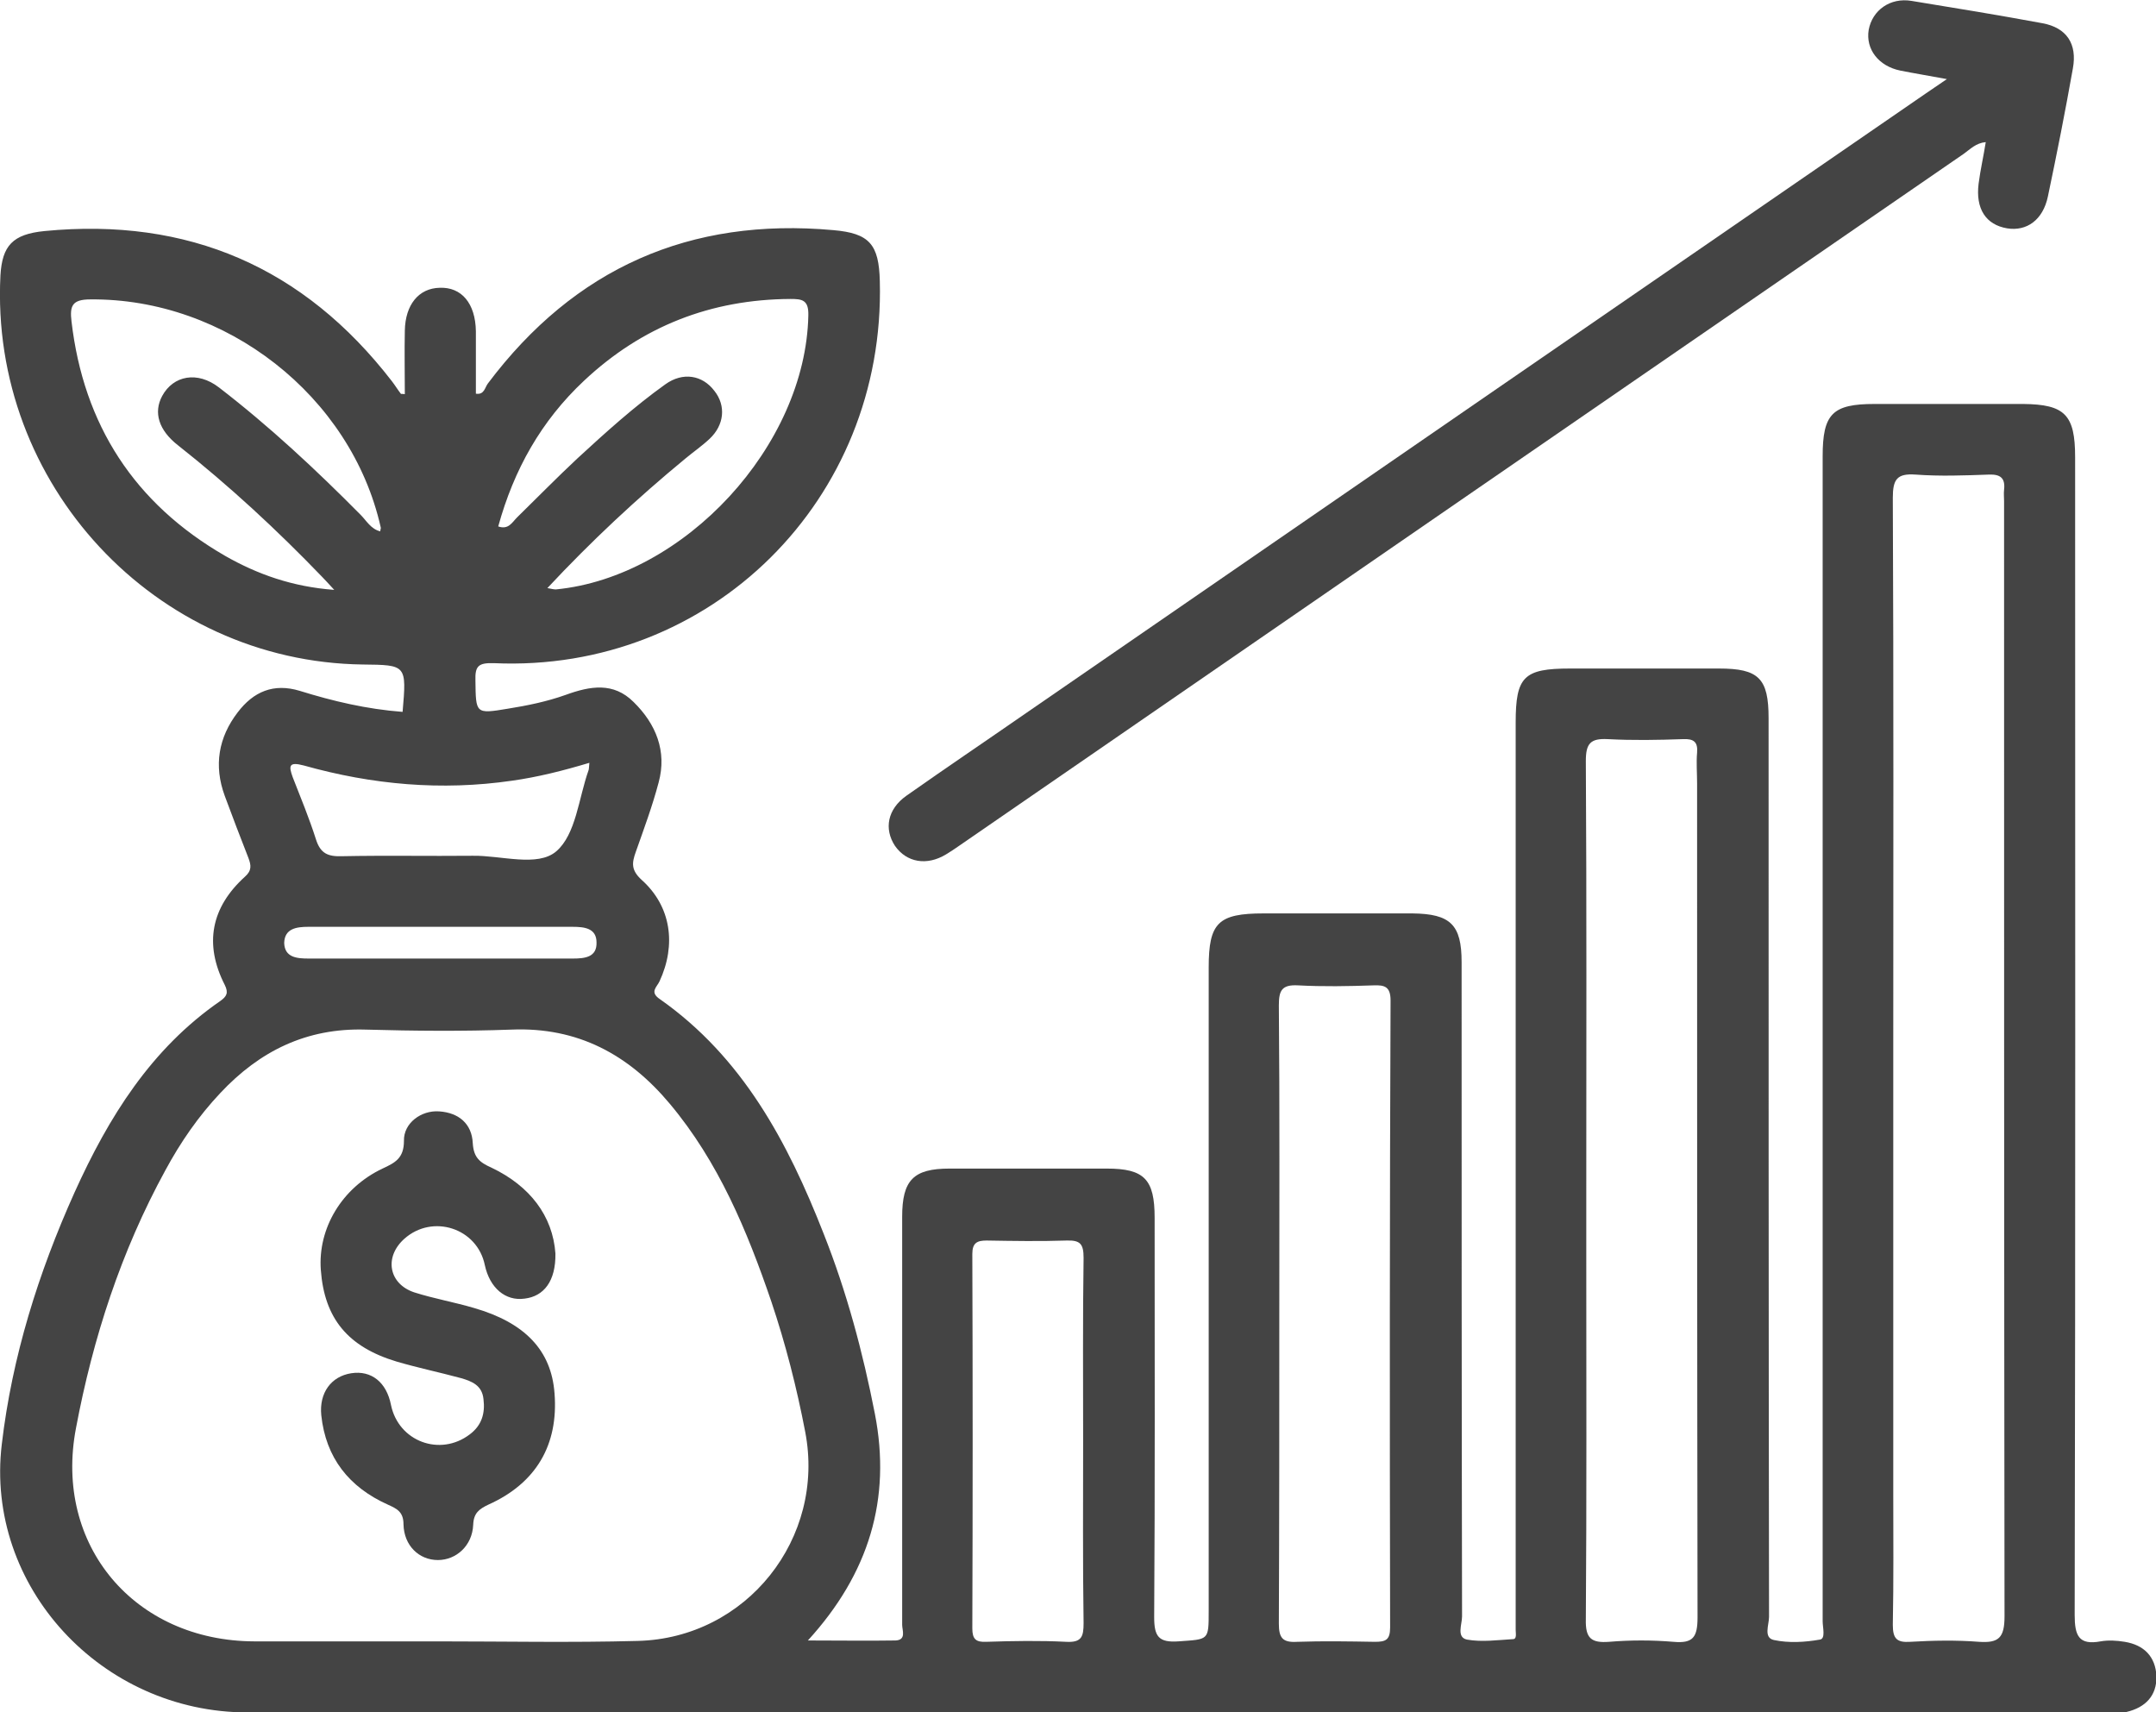
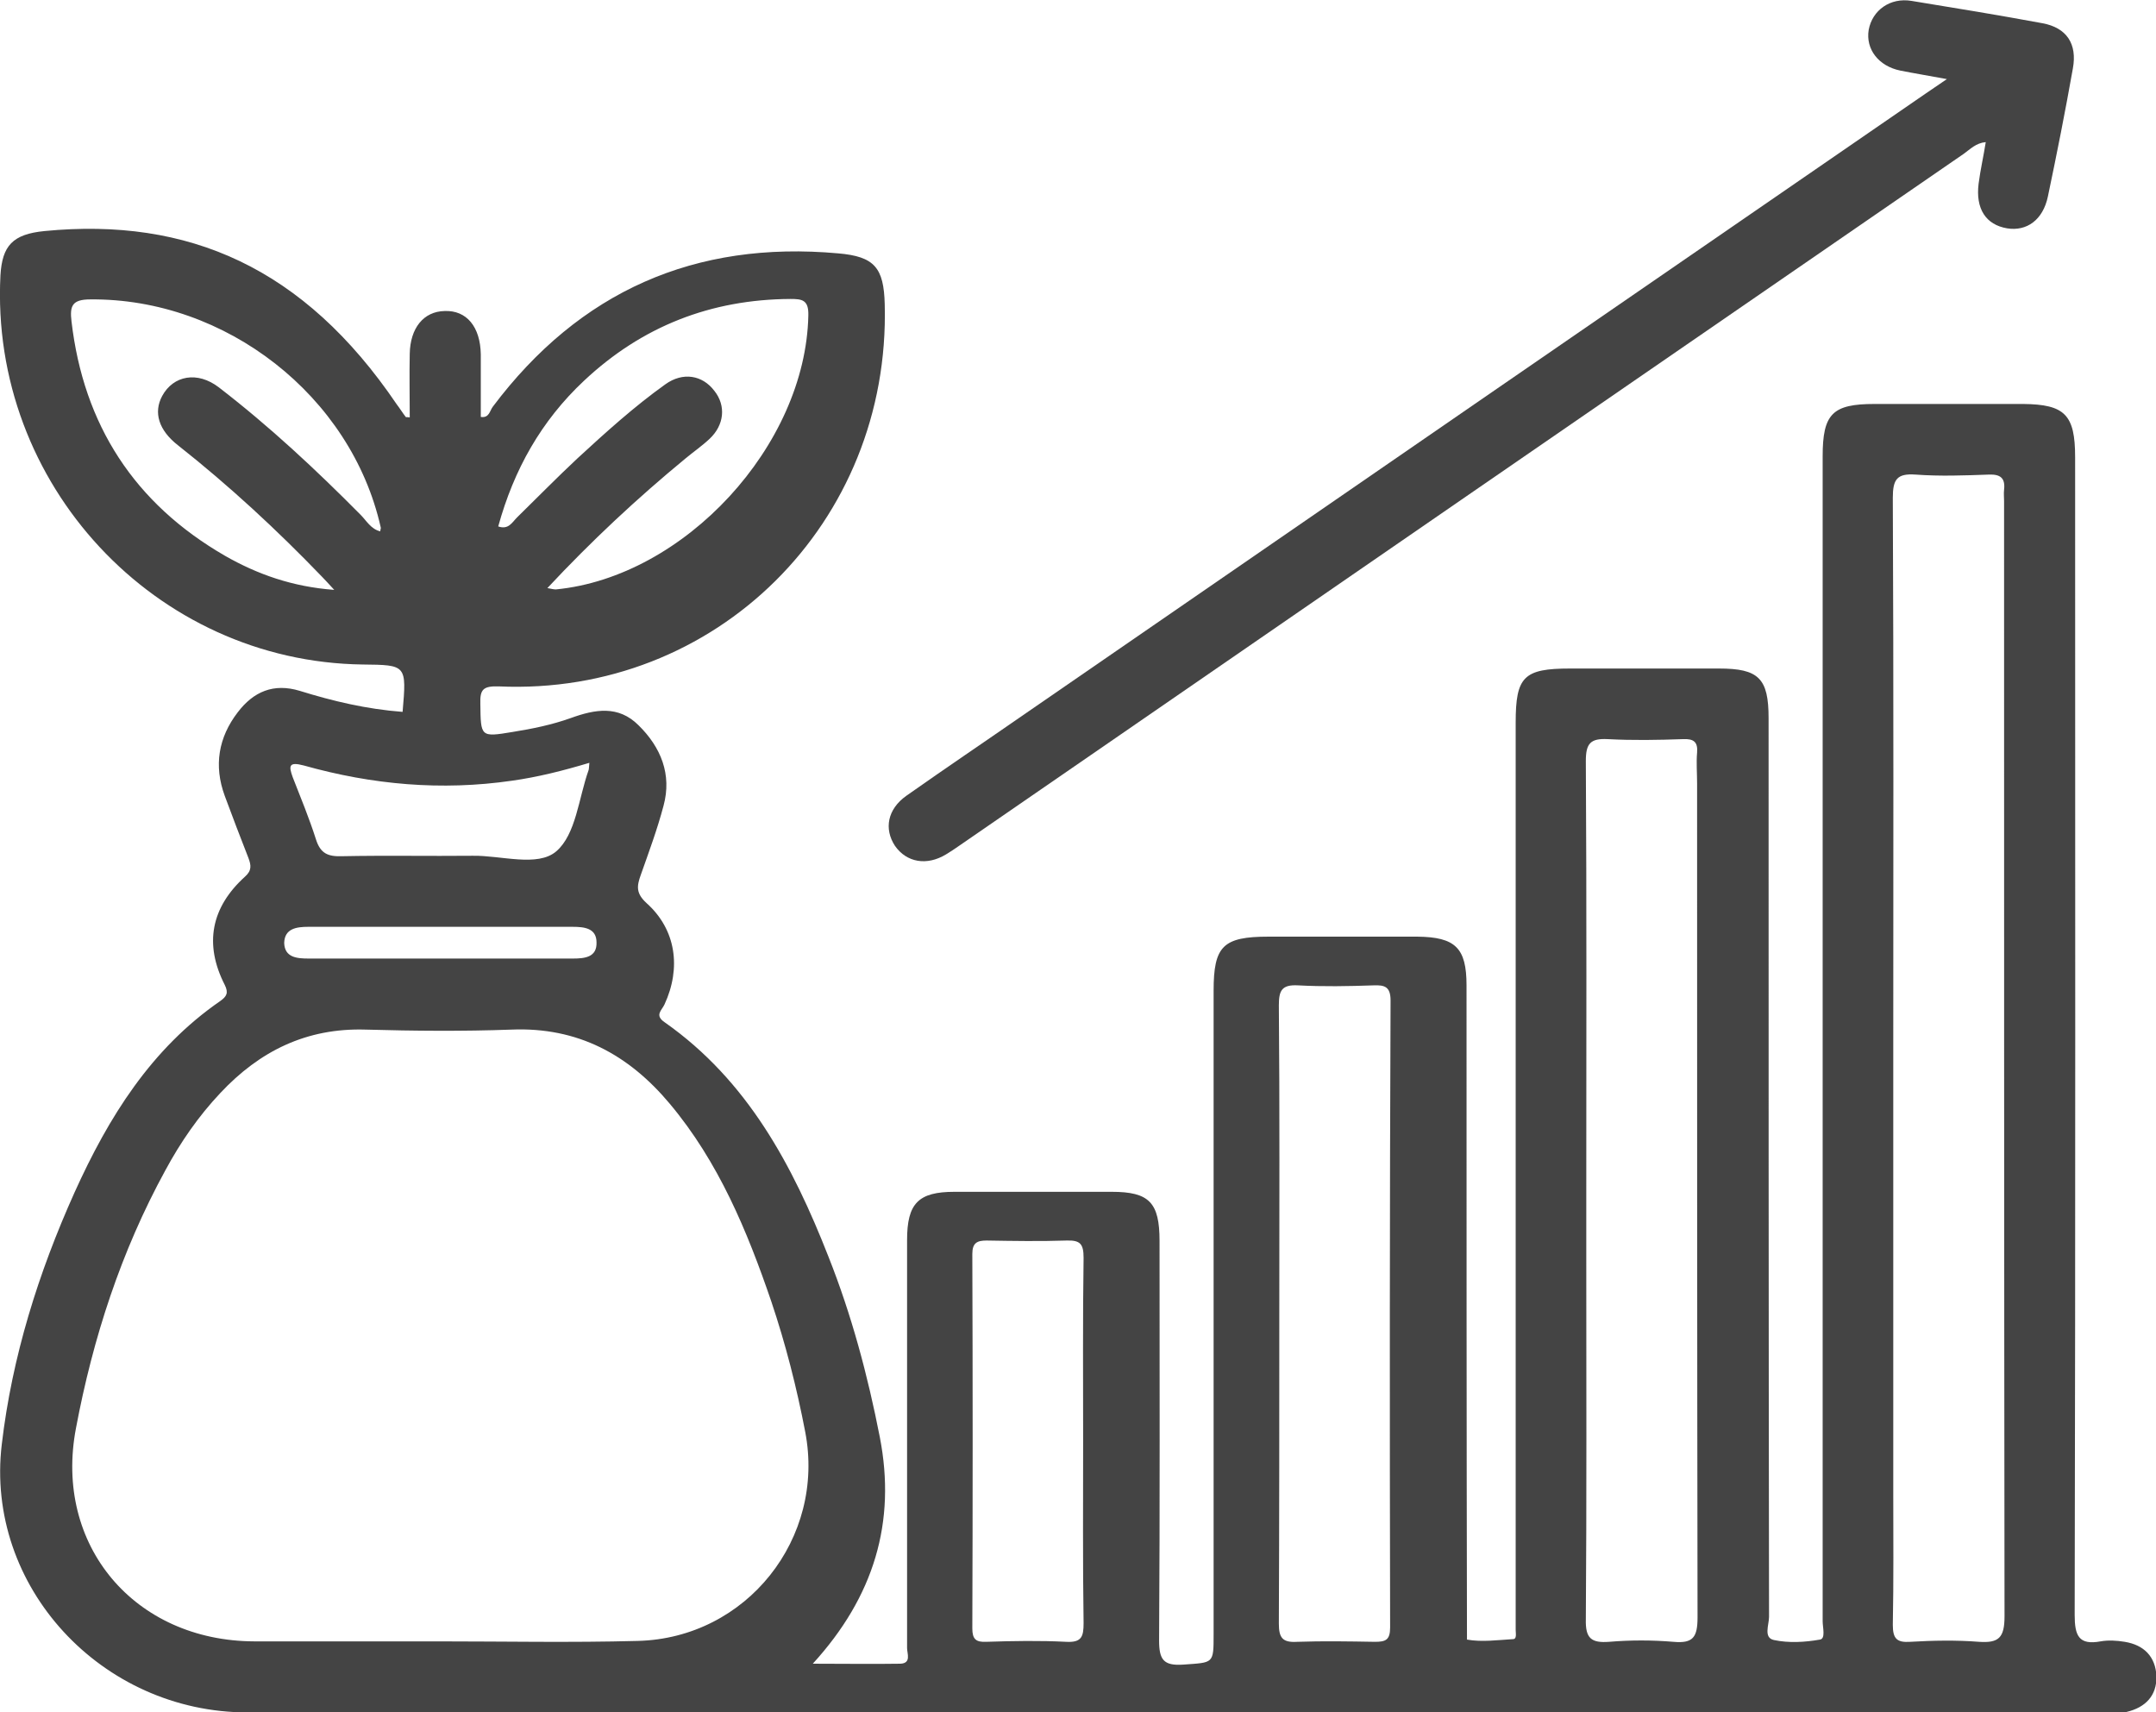
<svg xmlns="http://www.w3.org/2000/svg" version="1.1" id="Layer_1" x="0px" y="0px" viewBox="0 0 482.5 383.2" style="enable-background:new 0 0 482.5 383.2;" xml:space="preserve">
  <style type="text/css">
	.st0{fill:#444444;}
</style>
  <g>
    <path class="st0" d="M435.7,17.7c-4.3-0.8-7.4-1.3-10.4-1.9c-4.9-1-7.8-4.8-7.1-9.1c0.8-4.4,4.8-7.3,9.6-6.5   c9.8,1.6,19.6,3.2,29.3,5c5.4,1,7.8,4.6,6.8,10.1c-1.7,9.6-3.6,19.2-5.6,28.7c-1.1,5.2-4.7,7.8-9.1,7.1c-4.8-0.8-7.1-4.4-6.4-10   c0.4-3.1,1.1-6.1,1.6-9.3c-2.2,0.2-3.5,1.6-4.9,2.6c-75,51.6-150,103.3-224.9,154.9c-1,0.7-1.9,1.3-2.9,1.9   c-4.3,2.6-8.8,1.8-11.4-1.9c-2.5-3.8-1.7-8.2,2.5-11.2c8.8-6.2,17.7-12.2,26.5-18.3c67.2-46.3,134.4-92.6,201.7-138.9   C432.3,20,433.5,19.2,435.7,17.7z" />
-     <path class="st0" d="M475.5,367.4c-1.8-0.3-3.7-0.4-5.4-0.1c-4.9,0.9-5.8-1.3-5.8-5.9c0.2-86.4,0.1-172.8,0.1-259.1   c0-9.5-2.3-11.8-11.6-11.9c-11.1,0-22.2,0-33.3,0c-9.4,0-11.6,2.2-11.6,11.7c0,56.9,0,113.9,0,170.8c0,30,0,59.9,0,89.9   c0,1.4,0.7,3.9-0.6,4.1c-3.4,0.6-7,0.8-10.3,0.1c-2.4-0.5-1.1-3.4-1.1-5.2c-0.1-67-0.1-134-0.1-201.1c0-8.9-2.2-11.1-11.1-11.1   c-11.1,0-22.2,0-33.3,0c-10.4,0-12.2,1.8-12.2,12.1c0,65.4,0,130.7,0,196.1c0,2.3,0,4.6,0,6.9c0,0.8,0.3,2.1-0.6,2.1   c-3.4,0.2-7,0.7-10.3,0.1c-2.4-0.5-1.1-3.4-1.1-5.2c-0.1-48.8-0.1-97.6-0.1-146.4c0-8.4-2.5-10.8-11-10.9c-11.1,0-22.2,0-33.3,0   c-10.2,0-12.3,2.1-12.3,12.1c0,48,0,96,0,144c0,6.7,0,6.3-6.8,6.8c-4.4,0.3-5.4-1.1-5.4-5.4c0.2-29.8,0.1-59.6,0.1-89.4   c0-8.6-2.3-11-10.7-11c-11.7,0-23.5,0-35.2,0c-8.1,0-10.6,2.6-10.6,10.8c0,18.7,0,37.4,0,56.1c0,11.7,0,23.5,0,35.2   c0,1.2,1,3.4-1.5,3.5c-6.3,0.1-12.6,0-19.6,0c13.7-15,18.7-31.7,15-50.7c-2.7-13.8-6.3-27.3-11.5-40.4c-8-20.4-18.1-39.4-36.6-52.4   c-2.4-1.6-0.7-2.7-0.1-4c3.8-8.2,2.6-16.8-4-22.7c-2.4-2.2-2.2-3.8-1.3-6.3c1.8-5.1,3.7-10.2,5.1-15.5c1.9-7-0.6-13.1-5.6-18   c-4.5-4.5-9.7-3.6-15.2-1.6c-4.2,1.5-8.6,2.4-13,3.1c-7.2,1.2-7.1,1.1-7.2-6.3c-0.1-3.2,0.6-4,4.1-3.9   c48.6,2.2,87.7-36.6,86.4-85.5c-0.2-8.2-2.3-10.7-10.4-11.4c-32.1-2.9-57.9,8.5-77.3,34.3c-0.7,0.9-0.8,2.6-2.7,2.3   c0-2.4,0-4.7,0-7c0-2.3,0-4.6,0-7c-0.1-6.2-3.2-9.9-8.1-9.7c-4.7,0.1-7.7,3.8-7.8,9.6c-0.1,4.7,0,9.4,0,14.2   c-0.7-0.1-0.9,0-0.9-0.1c-0.7-0.9-1.3-1.9-2-2.8C68,59.8,42.1,48.6,10,51.7c-7.2,0.7-9.5,3.3-9.9,9.9   c-2.4,46.7,34.6,86.5,81.1,87.1c9.8,0.1,9.8,0.1,8.9,10.6c-8-0.6-15.6-2.4-23-4.7c-5.9-1.8-10.4,0.2-13.9,4.8   c-4.3,5.6-5.4,11.9-2.9,18.7c1.7,4.6,3.5,9.3,5.3,13.9c0.6,1.6,0.8,2.8-0.8,4.2c-7.5,6.8-9.2,15-4.5,24.2c0.9,1.8,0.4,2.6-1,3.6   c-15.5,10.7-25,26-32.6,42.8c-8.1,18-14,36.8-16.3,56.4c-3.8,31.8,22.3,60,55,60c139,0.1,278,0,417,0c1.2,0,2.4,0.1,3.5-0.1   c4.2-1,6.8-3.6,6.7-8C482.4,370.7,479.8,368.1,475.5,367.4z M130.7,85.2c13-12.2,28.4-18.2,46.2-18.3c2.6,0,4.1,0.2,4,3.7   c-0.6,29.1-27.7,58.5-56.5,61.3c-0.4,0-0.9-0.1-1.9-0.3c9.9-10.6,20.1-20.1,30.9-29c1.8-1.5,3.7-2.8,5.4-4.4   c3.3-3.1,3.7-7.4,1.1-10.7c-2.7-3.6-7.1-4.3-11-1.5c-7,5-13.4,10.8-19.7,16.6c-4.6,4.3-9,8.8-13.5,13.2c-1.1,1.1-1.9,2.8-4.2,2   C115,105.1,121.1,94.2,130.7,85.2z M85.1,118.9c-2.1-0.5-3.1-2.4-4.4-3.7c-10-10.1-20.4-19.8-31.7-28.5C44.2,83,38.8,84,36.3,88.6   c-2,3.7-0.8,7.7,3.6,11.1c11.4,9,22.1,18.9,32.2,29.4c0.7,0.7,1.3,1.4,2.7,2.9c-9.4-0.7-17.2-3.5-24.4-7.6   C30.1,112.7,18.7,95.1,16,71.9c-0.4-3.4,0.1-4.9,4.2-4.9c30.3-0.3,58.4,21.6,65,51C85.3,118.2,85.1,118.5,85.1,118.9z M68,171.3   c15.3,4.3,30.8,5.7,46.6,3.4c5.7-0.8,11.3-2.2,17.3-4c-0.1,1.1-0.1,1.5-0.2,1.7c-2.2,6.2-2.8,14.3-7.2,18.1   c-4.2,3.6-12.3,0.9-18.7,1c-9.8,0.1-19.5-0.1-29.3,0.1c-3.1,0.1-4.8-0.6-5.8-3.8c-1.5-4.7-3.4-9.3-5.2-13.9   C64.6,171.4,64.6,170.4,68,171.3z M69,207.4c9.9,0,19.9,0,29.8,0c9.8,0,19.5,0,29.3,0c2.7,0,5.4,0.3,5.4,3.5   c0.1,3.3-2.6,3.6-5.3,3.6c-19.7,0-39.4,0-59.1,0c-2.6,0-5.4-0.2-5.5-3.5C63.7,207.8,66.3,207.4,69,207.4z M142.7,367.2   c-14.9,0.4-29.8,0.1-44.6,0.1c0,0,0,0,0,0c-13.7,0-27.4,0-41.2,0C30.1,367.2,12,345.8,17,319.6c3.8-20.2,10.1-39.6,20-57.7   c3.4-6.3,7.4-12.1,12.3-17.3c8.8-9.4,19.3-14.6,32.5-14.2c10.9,0.3,21.8,0.4,32.7,0c14.8-0.6,26.2,5.6,35.4,16.6   c10.9,13,17.3,28.4,22.7,44.2c3.2,9.5,5.7,19.3,7.6,29.2C184.8,344.2,167.1,366.6,142.7,367.2z M242.4,322.5   c0,13.6-0.1,27.1,0.1,40.7c0,3-0.4,4.4-3.9,4.2c-5.9-0.3-11.9-0.2-17.9,0c-2.3,0.1-3.1-0.6-3.1-3c0.1-27.9,0.1-55.9,0-83.8   c0-2.5,1.1-3,3.2-3c6,0.1,11.9,0.2,17.9,0c3.1-0.1,3.8,0.8,3.8,3.9C242.3,295,242.4,308.8,242.4,322.5z M311.1,364.2   c0,2.8-1,3.2-3.4,3.2c-5.8-0.1-11.6-0.2-17.4,0c-3.3,0.2-4.1-0.9-4.1-4.1c0.1-23.3,0.1-46.6,0.1-69.9c0-22.8,0.1-45.6-0.1-68.4   c0-3.3,0.6-4.7,4.3-4.5c5.6,0.3,11.2,0.2,16.9,0c2.5-0.1,3.8,0.3,3.8,3.4C311,270.6,311,317.4,311.1,364.2z M374.5,367.4   c-4.8-0.4-9.6-0.4-14.4,0c-4,0.3-5.3-0.8-5.2-5c0.2-26.8,0.1-53.6,0.1-80.4c0-5.1,0-10.3,0-15.4c0-32.1,0.1-64.2-0.1-96.3   c0-3.9,1-5.1,4.9-4.9c5.6,0.3,11.2,0.2,16.9,0c2.3-0.1,3.3,0.6,3.1,3c-0.2,2.3,0,4.6,0,6.9c0,62.2,0,124.4,0.1,186.6   C379.9,366.4,378.9,367.8,374.5,367.4z M442.9,367.4c-5.1-0.4-10.3-0.3-15.4,0c-3,0.2-3.9-0.7-3.9-3.8c0.2-9.9,0.1-19.9,0.1-29.8   c0-32.3,0-64.5,0-96.8c0-41.9,0.1-83.7-0.1-125.6c0-4.1,0.9-5.5,5.1-5.2c5.4,0.4,10.9,0.2,16.4,0c2.6-0.1,3.7,0.8,3.4,3.4   c-0.1,0.8,0,1.7,0,2.5c0,83.2,0,166.4,0.1,249.6C448.6,366.5,447.3,367.7,442.9,367.4z" />
-     <path class="st0" d="M124.3,280.5c0.1,6.2-2.6,9.6-6.9,10.1c-4.3,0.6-7.8-2.4-8.9-7.5c-1.7-8.3-11.7-11.5-18-5.9   c-4.6,4.1-3.5,10.1,2.2,12c4.4,1.4,9,2.2,13.4,3.5c11.4,3.3,17.3,9.5,18,19.1c0.9,11.5-4.1,20.1-14.8,24.9c-2.1,1-3.3,1.9-3.4,4.5   c-0.2,4.7-3.8,7.9-7.9,7.9c-4.2,0-7.6-3.2-7.7-8c0-2.8-1.5-3.5-3.5-4.4c-8.7-3.9-13.9-10.5-14.9-20c-0.5-5,2.2-8.7,6.7-9.4   c4.5-0.7,7.9,2,8.9,7.1c1.7,8.2,11,11.6,17.6,6.6c2.7-2,3.5-4.7,3.1-7.9c-0.3-3.1-2.6-4-5-4.7c-4.8-1.3-9.6-2.3-14.4-3.7   c-11-3.3-16.2-9.7-17-20.5c-0.7-9.3,4.7-18.4,13.8-22.7c2.8-1.3,4.8-2.3,4.8-6.2c-0.1-4,3.9-6.9,7.9-6.6c4.4,0.3,7.3,2.8,7.5,7.1   c0.2,3.2,1.5,4.3,4.2,5.5C118.6,265.4,123.7,272.1,124.3,280.5z" />
+     <path class="st0" d="M475.5,367.4c-1.8-0.3-3.7-0.4-5.4-0.1c-4.9,0.9-5.8-1.3-5.8-5.9c0.2-86.4,0.1-172.8,0.1-259.1   c0-9.5-2.3-11.8-11.6-11.9c-11.1,0-22.2,0-33.3,0c-9.4,0-11.6,2.2-11.6,11.7c0,56.9,0,113.9,0,170.8c0,30,0,59.9,0,89.9   c0,1.4,0.7,3.9-0.6,4.1c-3.4,0.6-7,0.8-10.3,0.1c-2.4-0.5-1.1-3.4-1.1-5.2c-0.1-67-0.1-134-0.1-201.1c0-8.9-2.2-11.1-11.1-11.1   c-11.1,0-22.2,0-33.3,0c-10.4,0-12.2,1.8-12.2,12.1c0,65.4,0,130.7,0,196.1c0,2.3,0,4.6,0,6.9c0,0.8,0.3,2.1-0.6,2.1   c-3.4,0.2-7,0.7-10.3,0.1c-0.1-48.8-0.1-97.6-0.1-146.4c0-8.4-2.5-10.8-11-10.9c-11.1,0-22.2,0-33.3,0   c-10.2,0-12.3,2.1-12.3,12.1c0,48,0,96,0,144c0,6.7,0,6.3-6.8,6.8c-4.4,0.3-5.4-1.1-5.4-5.4c0.2-29.8,0.1-59.6,0.1-89.4   c0-8.6-2.3-11-10.7-11c-11.7,0-23.5,0-35.2,0c-8.1,0-10.6,2.6-10.6,10.8c0,18.7,0,37.4,0,56.1c0,11.7,0,23.5,0,35.2   c0,1.2,1,3.4-1.5,3.5c-6.3,0.1-12.6,0-19.6,0c13.7-15,18.7-31.7,15-50.7c-2.7-13.8-6.3-27.3-11.5-40.4c-8-20.4-18.1-39.4-36.6-52.4   c-2.4-1.6-0.7-2.7-0.1-4c3.8-8.2,2.6-16.8-4-22.7c-2.4-2.2-2.2-3.8-1.3-6.3c1.8-5.1,3.7-10.2,5.1-15.5c1.9-7-0.6-13.1-5.6-18   c-4.5-4.5-9.7-3.6-15.2-1.6c-4.2,1.5-8.6,2.4-13,3.1c-7.2,1.2-7.1,1.1-7.2-6.3c-0.1-3.2,0.6-4,4.1-3.9   c48.6,2.2,87.7-36.6,86.4-85.5c-0.2-8.2-2.3-10.7-10.4-11.4c-32.1-2.9-57.9,8.5-77.3,34.3c-0.7,0.9-0.8,2.6-2.7,2.3   c0-2.4,0-4.7,0-7c0-2.3,0-4.6,0-7c-0.1-6.2-3.2-9.9-8.1-9.7c-4.7,0.1-7.7,3.8-7.8,9.6c-0.1,4.7,0,9.4,0,14.2   c-0.7-0.1-0.9,0-0.9-0.1c-0.7-0.9-1.3-1.9-2-2.8C68,59.8,42.1,48.6,10,51.7c-7.2,0.7-9.5,3.3-9.9,9.9   c-2.4,46.7,34.6,86.5,81.1,87.1c9.8,0.1,9.8,0.1,8.9,10.6c-8-0.6-15.6-2.4-23-4.7c-5.9-1.8-10.4,0.2-13.9,4.8   c-4.3,5.6-5.4,11.9-2.9,18.7c1.7,4.6,3.5,9.3,5.3,13.9c0.6,1.6,0.8,2.8-0.8,4.2c-7.5,6.8-9.2,15-4.5,24.2c0.9,1.8,0.4,2.6-1,3.6   c-15.5,10.7-25,26-32.6,42.8c-8.1,18-14,36.8-16.3,56.4c-3.8,31.8,22.3,60,55,60c139,0.1,278,0,417,0c1.2,0,2.4,0.1,3.5-0.1   c4.2-1,6.8-3.6,6.7-8C482.4,370.7,479.8,368.1,475.5,367.4z M130.7,85.2c13-12.2,28.4-18.2,46.2-18.3c2.6,0,4.1,0.2,4,3.7   c-0.6,29.1-27.7,58.5-56.5,61.3c-0.4,0-0.9-0.1-1.9-0.3c9.9-10.6,20.1-20.1,30.9-29c1.8-1.5,3.7-2.8,5.4-4.4   c3.3-3.1,3.7-7.4,1.1-10.7c-2.7-3.6-7.1-4.3-11-1.5c-7,5-13.4,10.8-19.7,16.6c-4.6,4.3-9,8.8-13.5,13.2c-1.1,1.1-1.9,2.8-4.2,2   C115,105.1,121.1,94.2,130.7,85.2z M85.1,118.9c-2.1-0.5-3.1-2.4-4.4-3.7c-10-10.1-20.4-19.8-31.7-28.5C44.2,83,38.8,84,36.3,88.6   c-2,3.7-0.8,7.7,3.6,11.1c11.4,9,22.1,18.9,32.2,29.4c0.7,0.7,1.3,1.4,2.7,2.9c-9.4-0.7-17.2-3.5-24.4-7.6   C30.1,112.7,18.7,95.1,16,71.9c-0.4-3.4,0.1-4.9,4.2-4.9c30.3-0.3,58.4,21.6,65,51C85.3,118.2,85.1,118.5,85.1,118.9z M68,171.3   c15.3,4.3,30.8,5.7,46.6,3.4c5.7-0.8,11.3-2.2,17.3-4c-0.1,1.1-0.1,1.5-0.2,1.7c-2.2,6.2-2.8,14.3-7.2,18.1   c-4.2,3.6-12.3,0.9-18.7,1c-9.8,0.1-19.5-0.1-29.3,0.1c-3.1,0.1-4.8-0.6-5.8-3.8c-1.5-4.7-3.4-9.3-5.2-13.9   C64.6,171.4,64.6,170.4,68,171.3z M69,207.4c9.9,0,19.9,0,29.8,0c9.8,0,19.5,0,29.3,0c2.7,0,5.4,0.3,5.4,3.5   c0.1,3.3-2.6,3.6-5.3,3.6c-19.7,0-39.4,0-59.1,0c-2.6,0-5.4-0.2-5.5-3.5C63.7,207.8,66.3,207.4,69,207.4z M142.7,367.2   c-14.9,0.4-29.8,0.1-44.6,0.1c0,0,0,0,0,0c-13.7,0-27.4,0-41.2,0C30.1,367.2,12,345.8,17,319.6c3.8-20.2,10.1-39.6,20-57.7   c3.4-6.3,7.4-12.1,12.3-17.3c8.8-9.4,19.3-14.6,32.5-14.2c10.9,0.3,21.8,0.4,32.7,0c14.8-0.6,26.2,5.6,35.4,16.6   c10.9,13,17.3,28.4,22.7,44.2c3.2,9.5,5.7,19.3,7.6,29.2C184.8,344.2,167.1,366.6,142.7,367.2z M242.4,322.5   c0,13.6-0.1,27.1,0.1,40.7c0,3-0.4,4.4-3.9,4.2c-5.9-0.3-11.9-0.2-17.9,0c-2.3,0.1-3.1-0.6-3.1-3c0.1-27.9,0.1-55.9,0-83.8   c0-2.5,1.1-3,3.2-3c6,0.1,11.9,0.2,17.9,0c3.1-0.1,3.8,0.8,3.8,3.9C242.3,295,242.4,308.8,242.4,322.5z M311.1,364.2   c0,2.8-1,3.2-3.4,3.2c-5.8-0.1-11.6-0.2-17.4,0c-3.3,0.2-4.1-0.9-4.1-4.1c0.1-23.3,0.1-46.6,0.1-69.9c0-22.8,0.1-45.6-0.1-68.4   c0-3.3,0.6-4.7,4.3-4.5c5.6,0.3,11.2,0.2,16.9,0c2.5-0.1,3.8,0.3,3.8,3.4C311,270.6,311,317.4,311.1,364.2z M374.5,367.4   c-4.8-0.4-9.6-0.4-14.4,0c-4,0.3-5.3-0.8-5.2-5c0.2-26.8,0.1-53.6,0.1-80.4c0-5.1,0-10.3,0-15.4c0-32.1,0.1-64.2-0.1-96.3   c0-3.9,1-5.1,4.9-4.9c5.6,0.3,11.2,0.2,16.9,0c2.3-0.1,3.3,0.6,3.1,3c-0.2,2.3,0,4.6,0,6.9c0,62.2,0,124.4,0.1,186.6   C379.9,366.4,378.9,367.8,374.5,367.4z M442.9,367.4c-5.1-0.4-10.3-0.3-15.4,0c-3,0.2-3.9-0.7-3.9-3.8c0.2-9.9,0.1-19.9,0.1-29.8   c0-32.3,0-64.5,0-96.8c0-41.9,0.1-83.7-0.1-125.6c0-4.1,0.9-5.5,5.1-5.2c5.4,0.4,10.9,0.2,16.4,0c2.6-0.1,3.7,0.8,3.4,3.4   c-0.1,0.8,0,1.7,0,2.5c0,83.2,0,166.4,0.1,249.6C448.6,366.5,447.3,367.7,442.9,367.4z" />
  </g>
</svg>